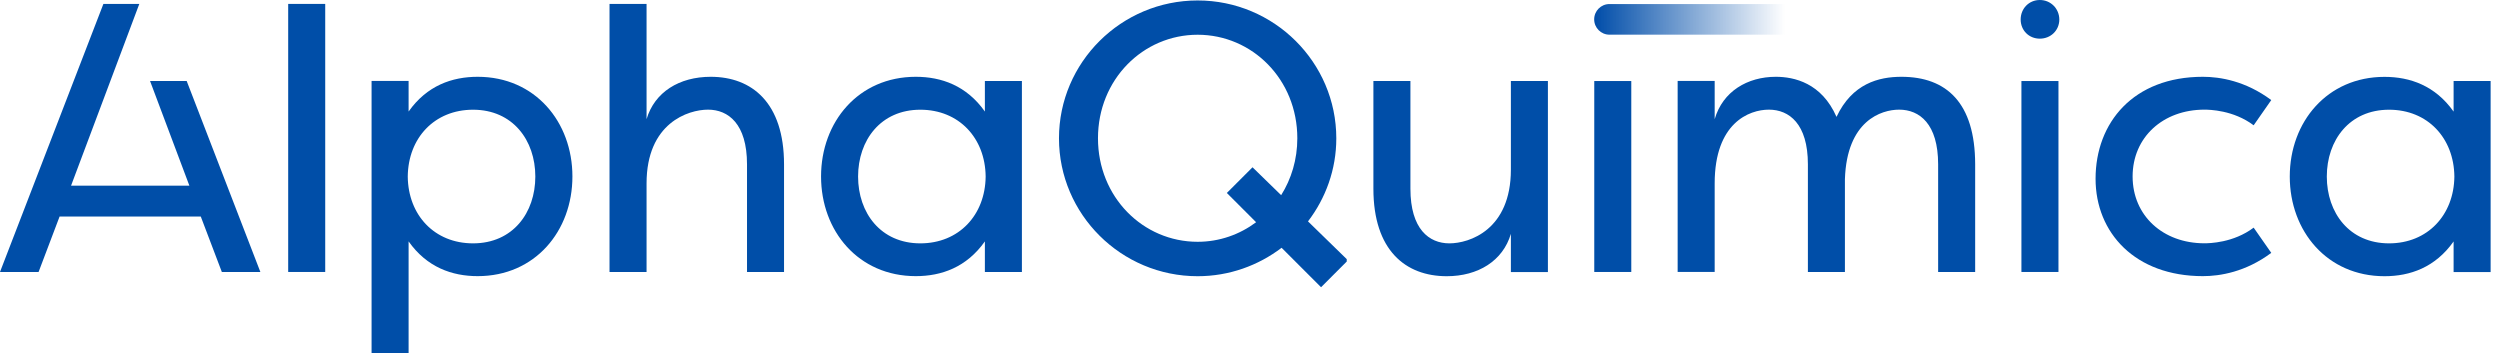
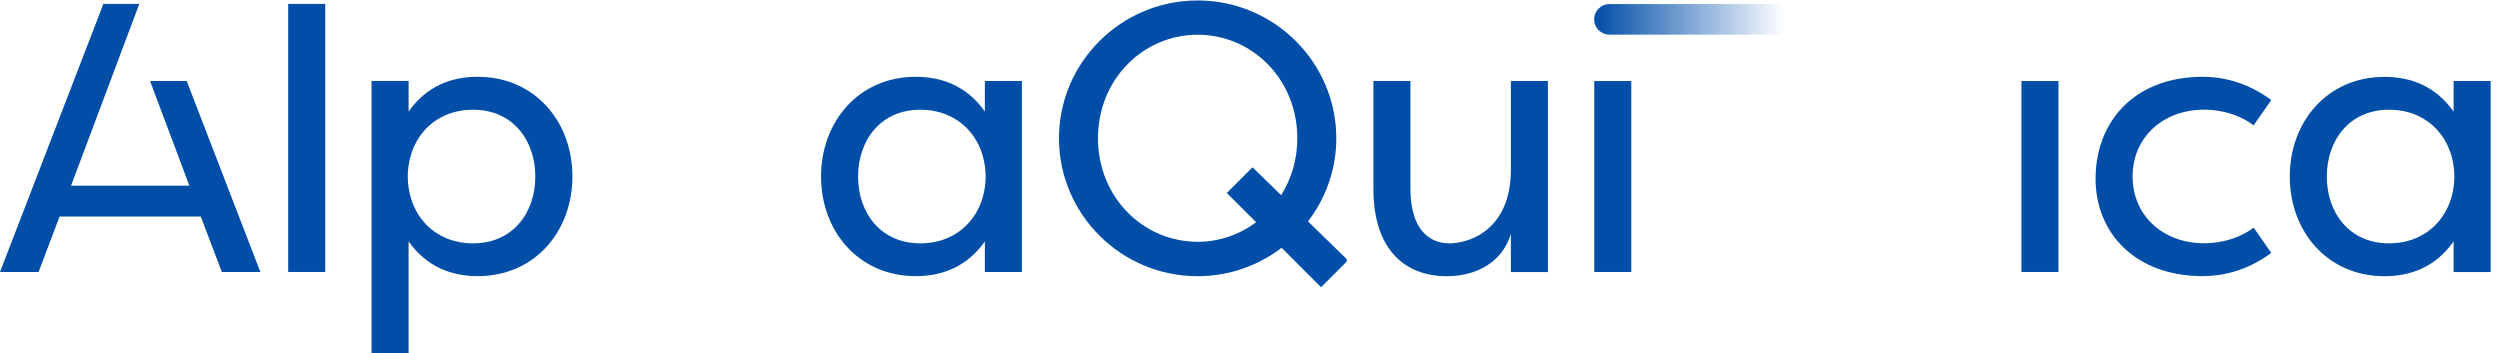
<svg xmlns="http://www.w3.org/2000/svg" width="184" height="26" viewBox="0 0 184 26" fill="none">
  <g clip-path="url(#clip0_5134_6805)">
    <path d="M14.778 15.939L16.327 20.017H19.163L13.741 5.964H11.045L13.938 13.665H5.23L10.253 0.288H7.61L0 20.017H2.84L4.385 15.939H14.778Z" fill="#004EA8" />
    <path d="M23.936 0.288H21.211V20.017H23.936V0.288Z" fill="#004EA8" />
    <path d="M35.159 5.652C33.273 5.652 31.421 6.3 30.073 8.209V5.959H27.348V25.995H30.073V17.767C31.421 19.676 33.278 20.324 35.159 20.324C39.376 20.324 42.13 17.009 42.13 12.988C42.13 8.967 39.376 5.652 35.159 5.652ZM34.818 17.911C31.978 17.911 30.039 15.833 30.011 12.993C30.039 10.152 31.978 8.075 34.818 8.075C37.74 8.075 39.4 10.325 39.4 12.993C39.4 15.661 37.745 17.911 34.818 17.911Z" fill="#004EA8" />
-     <path d="M52.308 5.652C50 5.652 48.177 6.775 47.587 8.771V0.288H44.861V20.017H47.587V13.497C47.587 9.054 50.652 8.07 52.111 8.07C53.598 8.07 54.98 9.111 54.98 12.091V20.017H57.705V12.091C57.705 7.566 55.345 5.652 52.308 5.652Z" fill="#004EA8" />
    <path d="M72.487 8.209C71.139 6.3 69.282 5.652 67.401 5.652C63.184 5.652 60.43 8.967 60.43 12.988C60.43 17.009 63.184 20.324 67.401 20.324C69.287 20.324 71.139 19.676 72.487 17.767V20.017H75.212V5.964H72.487V8.209ZM67.737 17.911C64.815 17.911 63.155 15.661 63.155 12.993C63.155 10.325 64.815 8.075 67.737 8.075C70.577 8.075 72.516 10.157 72.544 12.993C72.516 15.828 70.577 17.911 67.737 17.911Z" fill="#004EA8" />
    <path d="M96.269 16.294C97.57 14.591 98.352 12.475 98.352 10.181C98.352 4.587 93.77 0.034 88.147 0.034C82.523 0.034 77.941 4.587 77.941 10.181C77.941 15.776 82.523 20.329 88.147 20.329C90.469 20.329 92.609 19.542 94.326 18.237L97.229 21.14L99.12 19.249V19.072L96.269 16.294ZM88.147 17.796C84.126 17.796 80.811 14.509 80.811 10.176C80.811 5.849 84.126 2.557 88.147 2.557C92.167 2.557 95.483 5.844 95.483 10.176C95.483 11.745 95.041 13.175 94.293 14.365L92.186 12.312L90.296 14.202L92.45 16.356C91.237 17.263 89.749 17.796 88.147 17.796Z" fill="#004EA8" />
-     <path d="M111.201 12.484C111.201 16.927 108.135 17.911 106.676 17.911C105.184 17.911 103.807 16.87 103.807 13.89V5.964H101.082V13.89C101.082 18.415 103.443 20.329 106.48 20.329C108.783 20.329 110.611 19.206 111.201 17.21V20.022H113.926V5.964H111.201V12.484Z" fill="#004EA8" />
+     <path d="M111.201 12.484C111.201 16.927 108.135 17.911 106.676 17.911C105.184 17.911 103.807 16.87 103.807 13.89V5.964H101.082V13.89C101.082 18.415 103.443 20.329 106.48 20.329C108.783 20.329 110.611 19.206 111.201 17.21V20.022H113.926V5.964H111.201V12.484" fill="#004EA8" />
    <path d="M120.063 5.964H117.338V20.017H120.063V5.964Z" fill="#004EA8" />
-     <path d="M139.946 5.652C138.262 5.652 136.319 6.156 135.167 8.603C134.073 6.103 132.049 5.652 130.7 5.652C128.618 5.652 126.795 6.722 126.2 8.771V5.959H123.475V20.012H126.2V13.497C126.2 9.054 128.728 8.07 130.192 8.07C131.679 8.07 133.061 9.111 133.061 12.091V20.017H135.786V13.185C135.925 8.886 138.459 8.07 139.778 8.07C141.27 8.07 142.647 9.111 142.647 12.091V20.017H145.372V12.091C145.368 7.566 143.261 5.652 139.946 5.652Z" fill="#004EA8" />
    <path d="M151.503 5.964H148.777V20.017H151.503V5.964Z" fill="#004EA8" />
    <path d="M162.242 8.07C162.607 8.07 164.377 8.099 165.869 9.222L167.165 7.365C165.279 5.959 163.398 5.652 162.132 5.652C157.017 5.652 154.234 9.025 154.234 13.156C154.234 17.148 157.156 20.324 162.132 20.324C163.398 20.324 165.279 20.017 167.165 18.611L165.869 16.754C164.382 17.877 162.607 17.906 162.242 17.906C159.205 17.906 156.96 15.881 156.96 12.988C156.96 10.095 159.205 8.07 162.242 8.07Z" fill="#004EA8" />
    <path d="M180.585 5.964V8.214C179.236 6.304 177.38 5.657 175.499 5.657C171.281 5.657 168.527 8.972 168.527 12.993C168.527 17.013 171.281 20.329 175.499 20.329C177.384 20.329 179.236 19.681 180.585 17.771V20.022H183.31V5.964H180.585ZM175.835 17.911C172.913 17.911 171.253 15.66 171.253 12.993C171.253 10.325 172.913 8.075 175.835 8.075C178.675 8.075 180.613 10.157 180.642 12.993C180.613 15.828 178.67 17.911 175.835 17.911Z" fill="#004EA8" />
    <path d="M131.376 2.548V0.297H118.46C117.836 0.297 117.332 0.801 117.332 1.425C117.332 2.049 117.836 2.553 118.46 2.553H131.376V2.548Z" fill="url(#paint0_linear_5134_6805)" />
-     <path d="M150.131 0C149.33 0 148.721 0.633 148.721 1.435C148.721 2.236 149.33 2.845 150.131 2.845C150.933 2.845 151.566 2.236 151.566 1.435C151.561 0.633 150.933 0 150.131 0Z" fill="#004EA8" />
  </g>
  <defs>
    <linearGradient id="paint0_linear_5134_6805" x1="117.336" y1="1.423" x2="131.378" y2="1.423" gradientUnits="userSpaceOnUse">
      <stop stop-color="#004DA9" />
      <stop offset="1" stop-color="#004DA9" stop-opacity="0" />
    </linearGradient>
    <clipPath id="clip0_5134_6805">
      <rect width="183.31" height="26" fill="white" />
    </clipPath>
  </defs>
</svg>